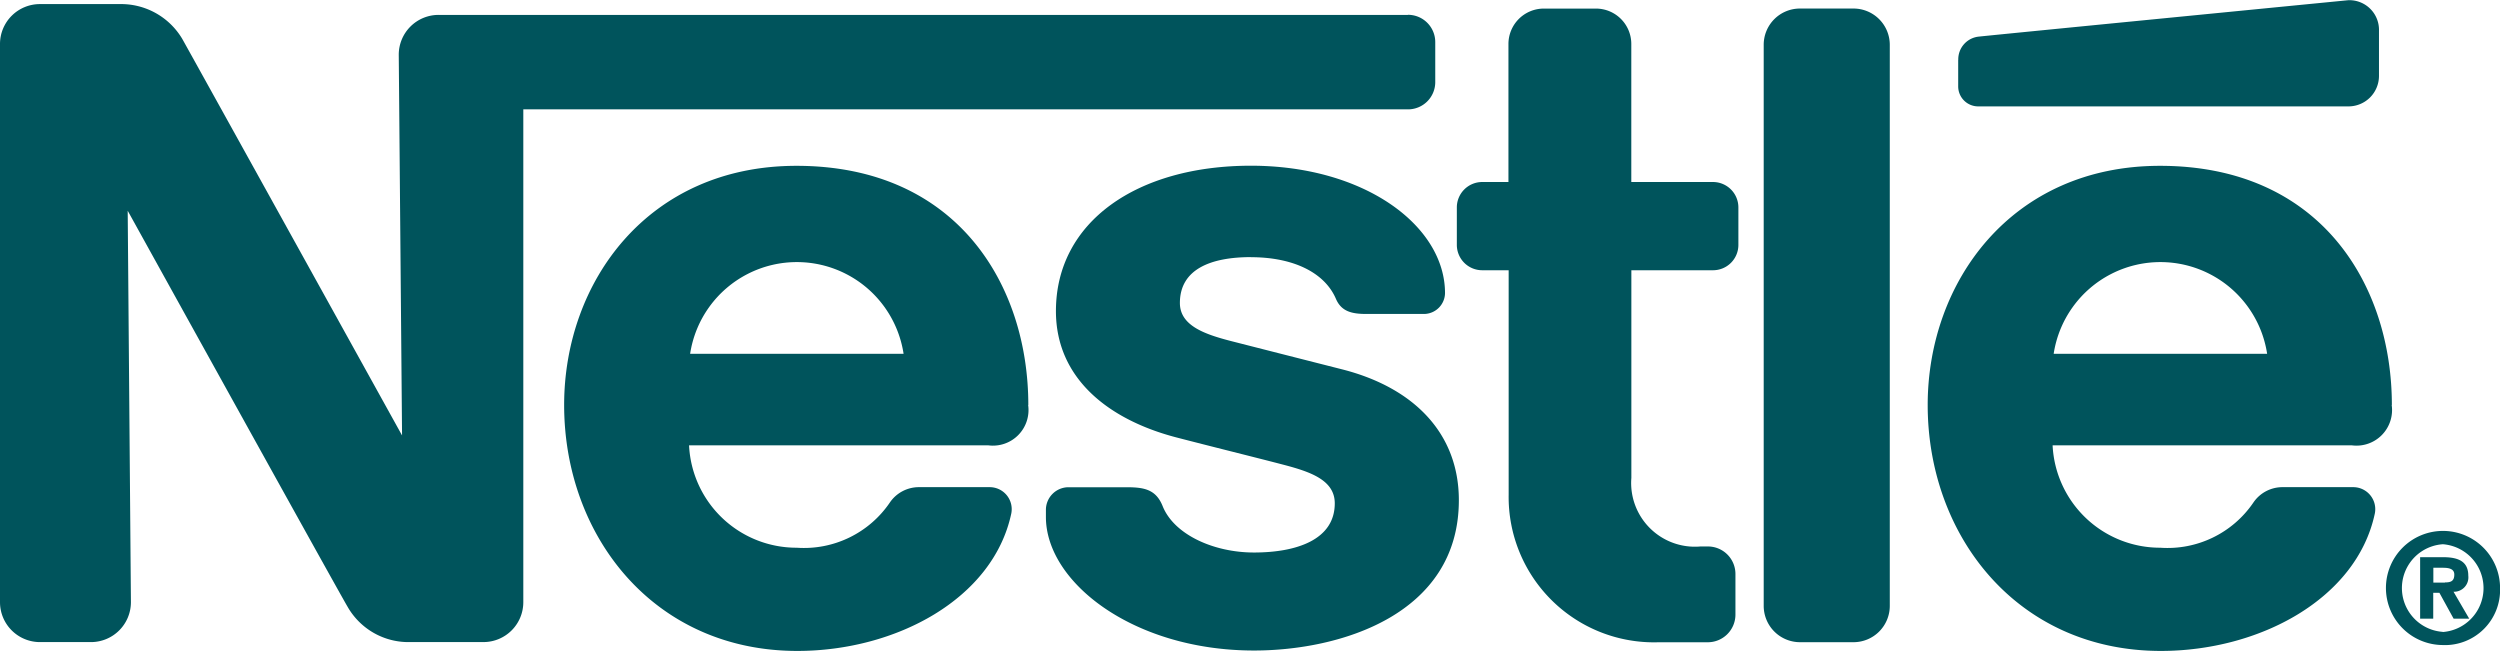
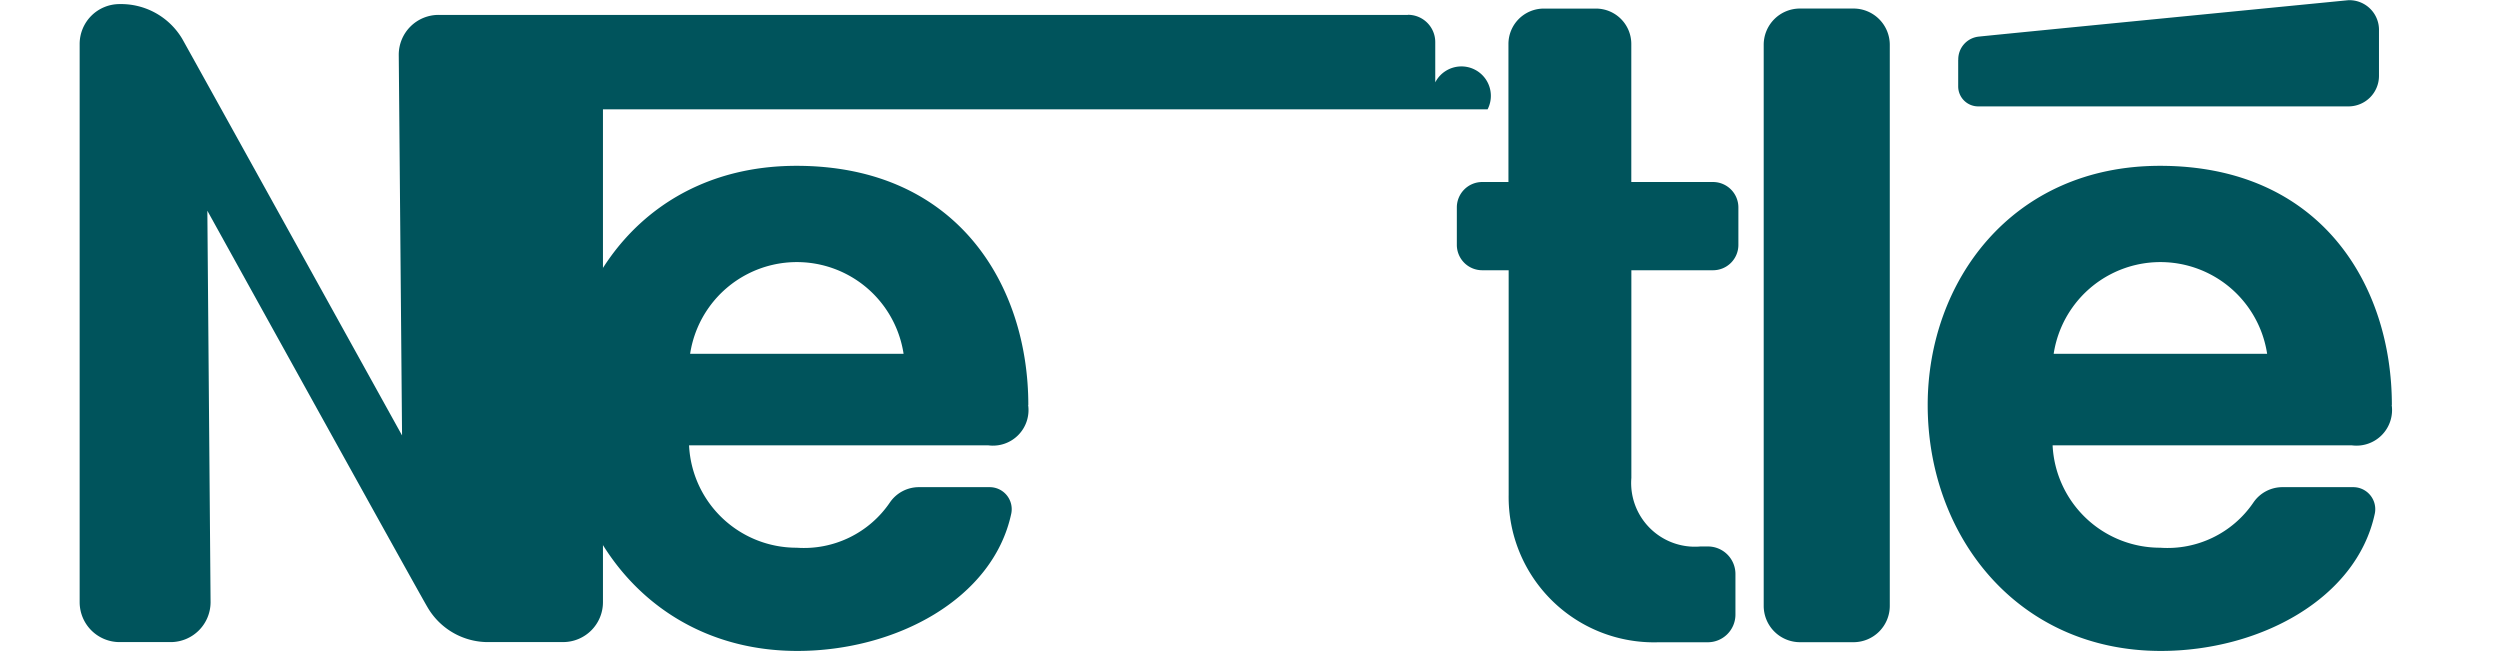
<svg xmlns="http://www.w3.org/2000/svg" width="126.488" height="32.934" viewBox="0 0 126.488 32.934">
  <g id="Nestle" transform="translate(0)" style="isolation: isolate">
    <path id="Caminho_6015" data-name="Caminho 6015" d="M192.094,112.814a1.836,1.836,0,0,0-1.833-1.837h-2.713a1.833,1.833,0,0,0-1.833,1.837h0V141.2a1.838,1.838,0,0,0,1.828,1.837h2.718a1.837,1.837,0,0,0,1.833-1.841h0V112.814Zm3.461.756v1.348a1.012,1.012,0,0,0,1.014,1.01H215.3a1.544,1.544,0,0,0,1.545-1.545V112.1a1.5,1.5,0,0,0-1.549-1.545s-18.1,1.774-18.685,1.841a1.155,1.155,0,0,0-1.052,1.173h0ZM180.4,143.04a7.353,7.353,0,0,1-7.589-7.464V124.218h-1.336a1.283,1.283,0,0,1-1.286-1.282h0v-1.9a1.285,1.285,0,0,1,1.286-1.282H172.8v-6.984a1.791,1.791,0,0,1,1.782-1.791h2.647a1.79,1.79,0,0,1,1.787,1.795v6.98h4.128a1.286,1.286,0,0,1,1.29,1.282v1.9a1.282,1.282,0,0,1-1.282,1.282h-4.133v10.507a3.224,3.224,0,0,0,3.49,3.469h.376a1.391,1.391,0,0,1,1.4,1.39v2.062a1.4,1.4,0,0,1-1.39,1.394h-2.492Zm-31.892-12.005c0-6.053-3.586-12.1-11.73-12.1-7.531,0-11.755,5.894-11.755,12.1,0,6.616,4.525,12.444,11.8,12.444,4.98,0,9.893-2.626,10.82-6.938a1.114,1.114,0,0,0-1.085-1.348h-3.561a1.778,1.778,0,0,0-1.494.776,5.254,5.254,0,0,1-4.717,2.288,5.441,5.441,0,0,1-5.443-5.18h15.14a1.8,1.8,0,0,0,2.016-2.045h0Zm-17.111-2.588a5.462,5.462,0,0,1,10.8,0Zm86.1,2.588c0-6.053-3.586-12.1-11.73-12.1-7.531,0-11.755,5.894-11.755,12.1,0,6.616,4.525,12.444,11.8,12.444,4.98,0,9.893-2.626,10.82-6.938a1.114,1.114,0,0,0-1.085-1.348h-3.561a1.778,1.778,0,0,0-1.494.776,5.254,5.254,0,0,1-4.717,2.288,5.444,5.444,0,0,1-5.443-5.18h15.14a1.8,1.8,0,0,0,2.016-2.045h0Zm-17.111-2.588a5.462,5.462,0,0,1,10.8,0Z" transform="translate(-96.48 -110.545)" fill="#00545c" fill-rule="evenodd" />
-     <path id="Caminho_6016" data-name="Caminho 6016" d="M127.882,111.587H78.841a2.015,2.015,0,0,0-2.016,2.016h0l.167,19.261S66.422,113.778,65.871,112.8A3.6,3.6,0,0,0,62.7,111.04H58.67a2.019,2.019,0,0,0-2.02,2.02h0V141.3a2.022,2.022,0,0,0,2.02,2.02h2.588a2.022,2.022,0,0,0,2.016-2.025l-.163-19.8s10.67,19.277,11.125,20.037a3.544,3.544,0,0,0,3.168,1.787h3.707a2.018,2.018,0,0,0,2.016-2.02h0V116.366h44.758A1.378,1.378,0,0,0,129.267,115h0V112.96a1.38,1.38,0,0,0-1.382-1.378h0Z" transform="translate(-56.65 -110.833)" fill="#00545c" fill-rule="evenodd" />
-     <path id="Caminho_6017" data-name="Caminho 6017" d="M193.793,135.259c2.133,0,3.728.772,4.3,2.108.276.643.81.764,1.545.764h2.93a1.072,1.072,0,0,0,1.044-1.052c0-3.406-4.066-6.449-9.822-6.449s-9.864,2.834-9.864,7.355c0,3.456,2.73,5.514,6.09,6.391,1.532.4,4.145,1.048,5.418,1.382,1.373.359,2.6.781,2.6,1.954,0,1.853-1.954,2.488-4.091,2.488-2.025,0-4.037-.9-4.617-2.346-.334-.835-.918-.956-1.808-.956h-2.98a1.146,1.146,0,0,0-1.119,1.123v.384c0,3.3,4.425,6.754,10.532,6.754,4.329,0,10.361-1.8,10.361-7.606,0-3.36-2.25-5.69-5.911-6.621-1.432-.363-4.872-1.24-5.623-1.432-1.336-.346-2.58-.781-2.58-1.924,0-1.732,1.6-2.321,3.6-2.321h0Zm59.819,18.288h-.664v-3.11h1.16c.8,0,1.277.23,1.277.939a.728.728,0,0,1-.747.81l.793,1.361h-.789l-.718-1.307h-.313v1.307h0Zm.589-1.833c.3,0,.476-.063.476-.4,0-.321-.346-.342-.593-.342h-.467v.751h.589Zm-.109,3.168a2.887,2.887,0,1,1,2.9-2.889A2.792,2.792,0,0,1,254.092,154.883Zm0-5.1a2.222,2.222,0,0,0,0,4.433v.008a2.227,2.227,0,0,0,0-4.442Z" transform="translate(-130.501 -122.246)" fill="#00545c" fill-rule="evenodd" />
+     <path id="Caminho_6016" data-name="Caminho 6016" d="M127.882,111.587H78.841a2.015,2.015,0,0,0-2.016,2.016h0l.167,19.261S66.422,113.778,65.871,112.8A3.6,3.6,0,0,0,62.7,111.04a2.019,2.019,0,0,0-2.02,2.02h0V141.3a2.022,2.022,0,0,0,2.02,2.02h2.588a2.022,2.022,0,0,0,2.016-2.025l-.163-19.8s10.67,19.277,11.125,20.037a3.544,3.544,0,0,0,3.168,1.787h3.707a2.018,2.018,0,0,0,2.016-2.02h0V116.366h44.758A1.378,1.378,0,0,0,129.267,115h0V112.96a1.38,1.38,0,0,0-1.382-1.378h0Z" transform="translate(-56.65 -110.833)" fill="#00545c" fill-rule="evenodd" />
  </g>
</svg>